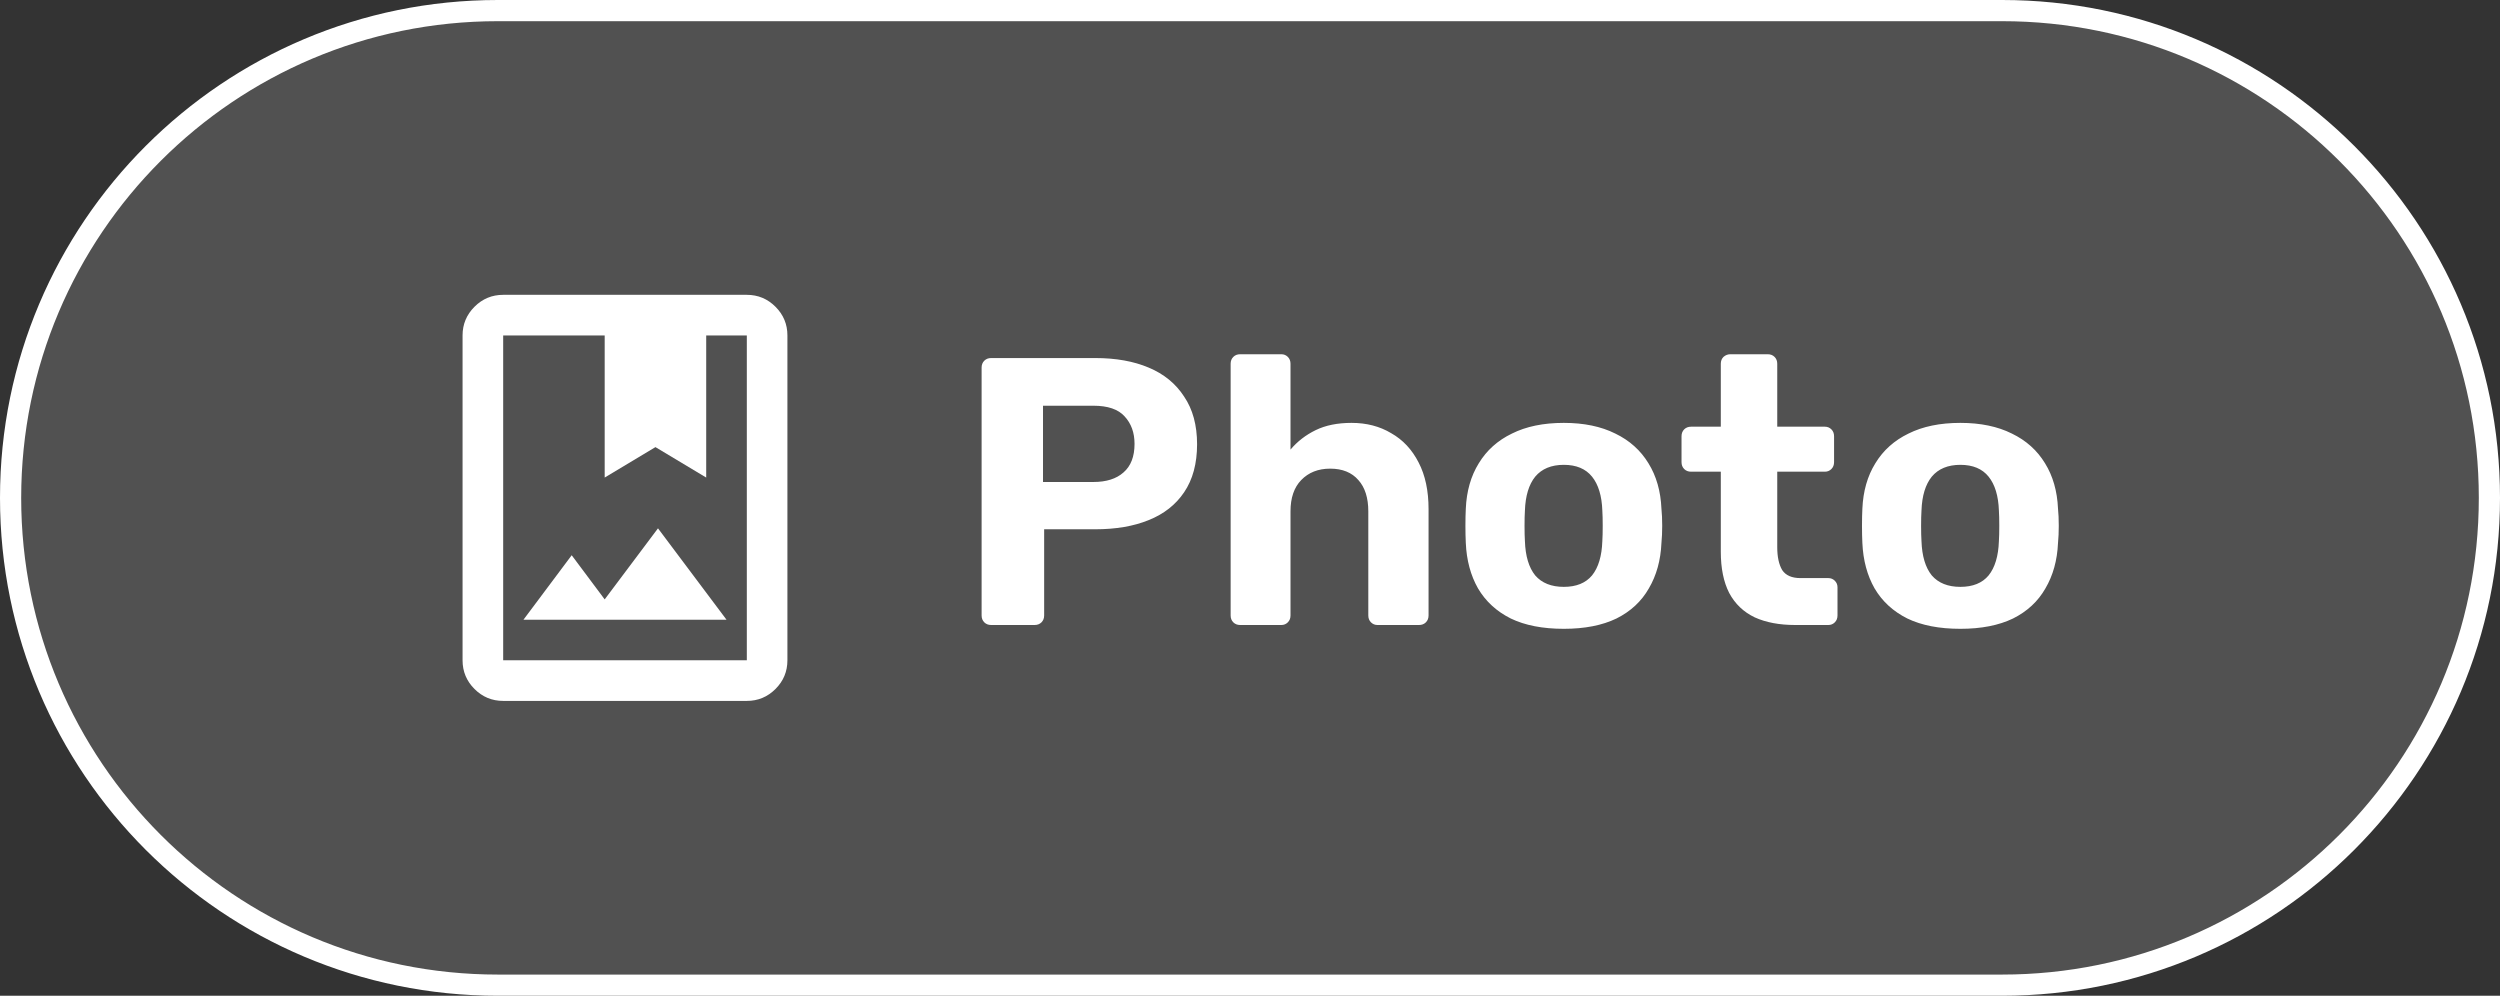
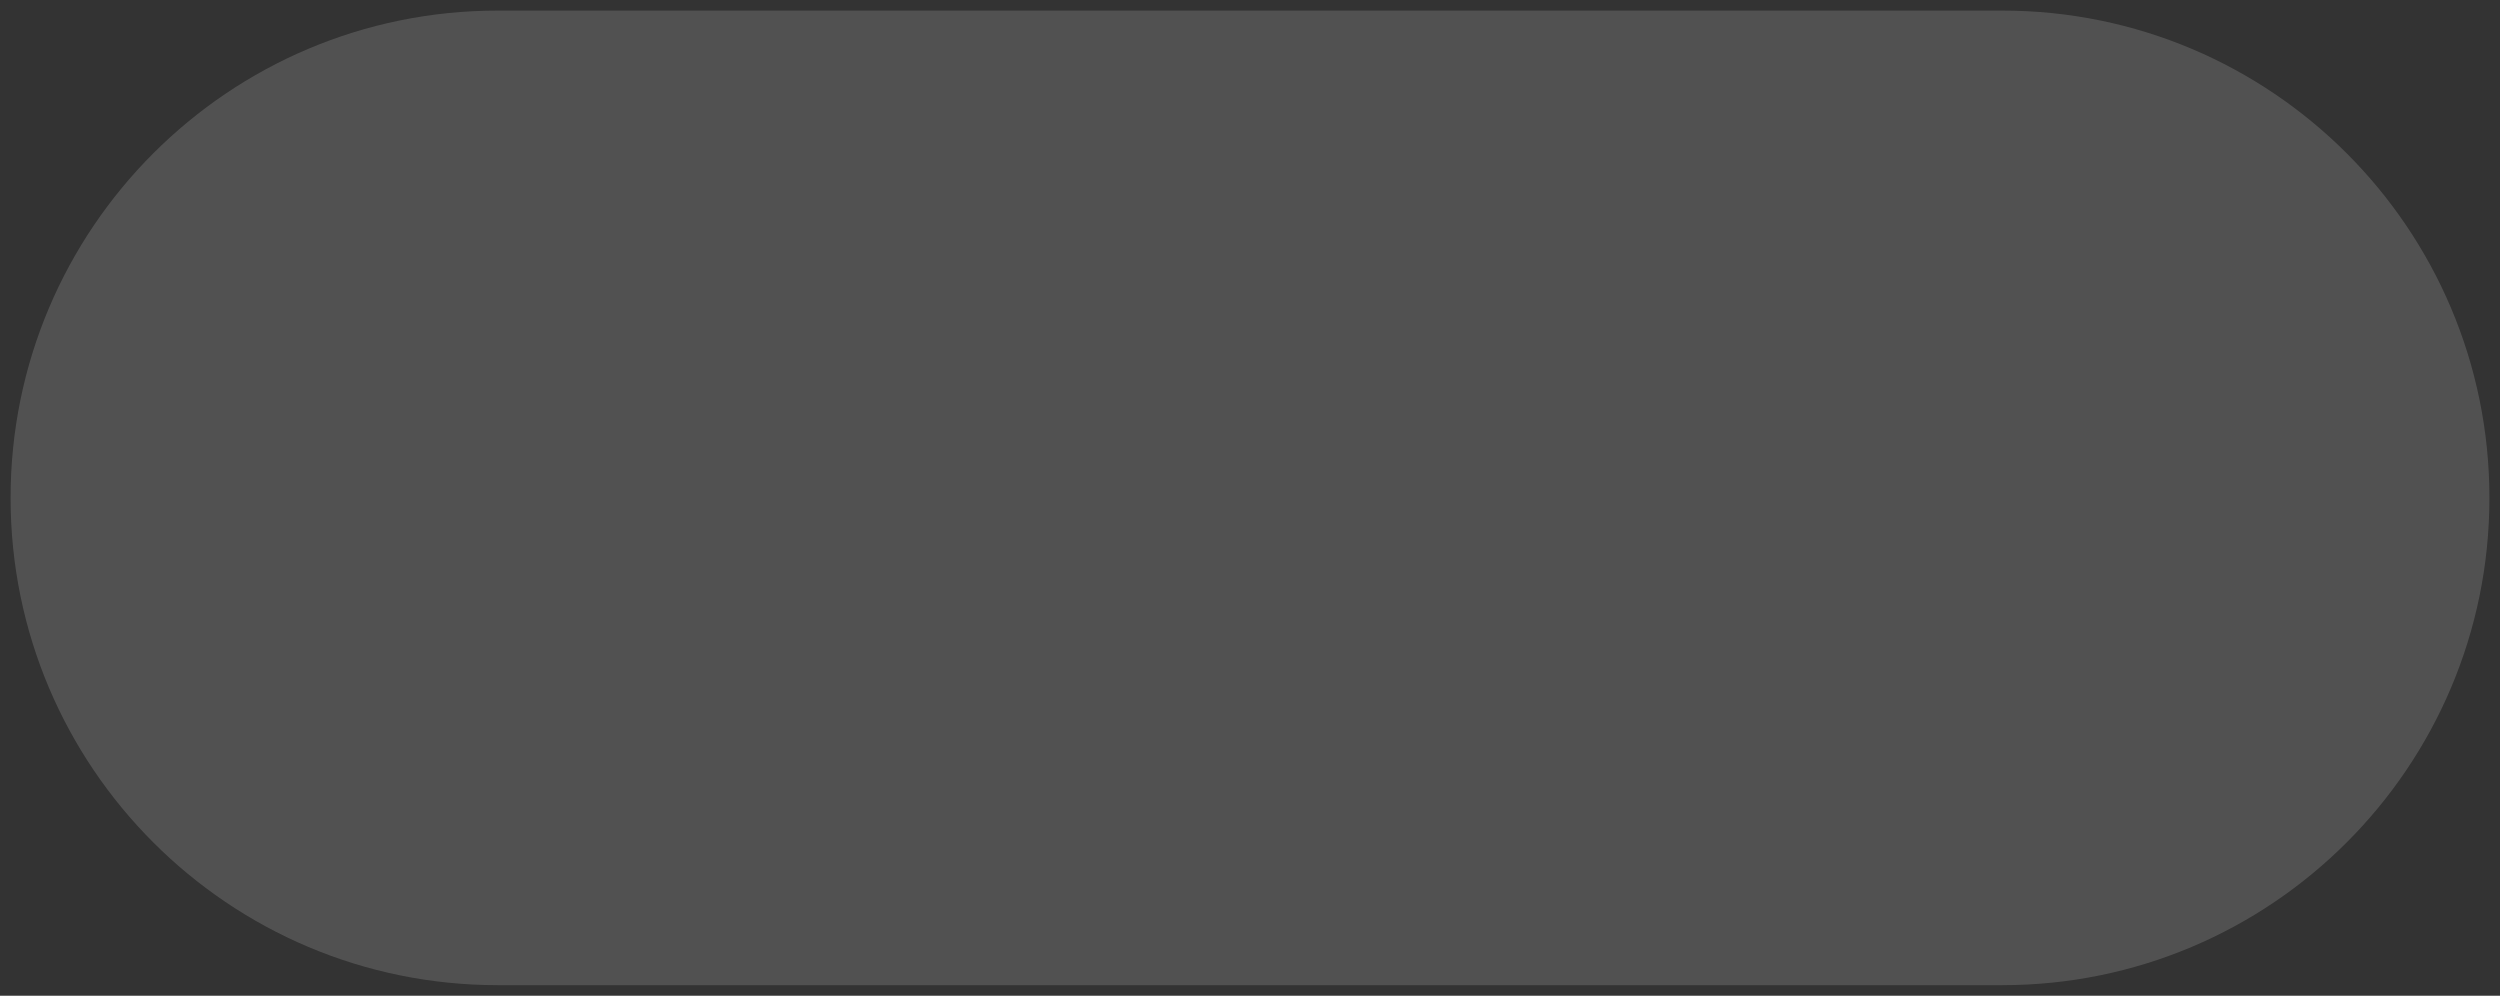
<svg xmlns="http://www.w3.org/2000/svg" width="118" height="47" viewBox="0 0 118 47" fill="none">
  <rect x="0" y="0" width="118" height="47" fill="#333333" stroke="none" />
  <g clip-path="url(#clip0_173_333)">
    <path d="M94.5 0.5H23.5C10.797 0.5 0.5 10.797 0.5 23.5C0.5 36.203 10.797 46.5 23.5 46.5H94.5C107.203 46.5 117.5 36.203 117.5 23.5C117.5 10.797 107.203 0.5 94.5 0.5Z" fill="white" fill-opacity="0.15" />
-     <path d="M94.5 0.5H23.5C10.797 0.5 0.5 10.797 0.5 23.5C0.5 36.203 10.797 46.5 23.5 46.5H94.5C107.203 46.5 117.5 36.203 117.5 23.5C117.5 10.797 107.203 0.5 94.5 0.5Z" stroke="white" />
-     <path d="M23.75 33.083C23.223 33.083 22.771 32.895 22.396 32.52C22.021 32.145 21.833 31.694 21.833 31.166V15.833C21.833 15.306 22.021 14.855 22.396 14.479C22.771 14.104 23.223 13.916 23.75 13.916H35.25C35.777 13.916 36.228 14.104 36.603 14.479C36.979 14.855 37.166 15.306 37.166 15.833V31.166C37.166 31.694 36.979 32.145 36.603 32.52C36.228 32.895 35.777 33.083 35.25 33.083H23.75ZM23.75 31.166H35.25V15.833H33.333V22.541L30.937 21.104L28.541 22.541V15.833H23.75V31.166ZM24.708 29.25H34.291L31.057 24.937L28.541 28.291L26.984 26.207L24.708 29.25Z" fill="white" />
-     <path d="M46.782 29.5C46.65 29.5 46.542 29.458 46.458 29.374C46.374 29.29 46.332 29.182 46.332 29.05V17.35C46.332 17.218 46.374 17.11 46.458 17.026C46.542 16.942 46.65 16.9 46.782 16.9H51.696C52.668 16.9 53.508 17.05 54.216 17.35C54.936 17.65 55.494 18.106 55.89 18.718C56.298 19.318 56.502 20.068 56.502 20.968C56.502 21.88 56.298 22.636 55.89 23.236C55.494 23.824 54.936 24.262 54.216 24.55C53.508 24.838 52.668 24.982 51.696 24.982H49.284V29.05C49.284 29.182 49.242 29.29 49.158 29.374C49.074 29.458 48.966 29.5 48.834 29.5H46.782ZM49.23 22.75H51.606C52.218 22.75 52.692 22.6 53.028 22.3C53.376 22 53.55 21.55 53.55 20.95C53.55 20.422 53.394 19.99 53.082 19.654C52.782 19.318 52.29 19.15 51.606 19.15H49.23V22.75ZM58.536 29.5C58.404 29.5 58.296 29.458 58.212 29.374C58.128 29.29 58.086 29.182 58.086 29.05V17.17C58.086 17.038 58.128 16.93 58.212 16.846C58.296 16.762 58.404 16.72 58.536 16.72H60.48C60.6 16.72 60.702 16.762 60.786 16.846C60.87 16.93 60.912 17.038 60.912 17.17V21.22C61.236 20.836 61.632 20.53 62.1 20.302C62.568 20.074 63.132 19.96 63.792 19.96C64.5 19.96 65.124 20.122 65.664 20.446C66.216 20.758 66.648 21.22 66.96 21.832C67.272 22.432 67.428 23.164 67.428 24.028V29.05C67.428 29.182 67.386 29.29 67.302 29.374C67.218 29.458 67.11 29.5 66.978 29.5H65.016C64.896 29.5 64.794 29.458 64.71 29.374C64.626 29.29 64.584 29.182 64.584 29.05V24.136C64.584 23.5 64.428 23.008 64.116 22.66C63.804 22.3 63.36 22.12 62.784 22.12C62.22 22.12 61.764 22.3 61.416 22.66C61.08 23.008 60.912 23.5 60.912 24.136V29.05C60.912 29.182 60.87 29.29 60.786 29.374C60.702 29.458 60.6 29.5 60.48 29.5H58.536ZM73.812 29.68C72.816 29.68 71.982 29.518 71.31 29.194C70.638 28.858 70.122 28.384 69.762 27.772C69.414 27.16 69.222 26.446 69.186 25.63C69.174 25.39 69.168 25.12 69.168 24.82C69.168 24.508 69.174 24.238 69.186 24.01C69.222 23.182 69.426 22.468 69.798 21.868C70.17 21.256 70.692 20.788 71.364 20.464C72.036 20.128 72.852 19.96 73.812 19.96C74.76 19.96 75.57 20.128 76.242 20.464C76.914 20.788 77.436 21.256 77.808 21.868C78.18 22.468 78.384 23.182 78.42 24.01C78.444 24.238 78.456 24.508 78.456 24.82C78.456 25.12 78.444 25.39 78.42 25.63C78.384 26.446 78.186 27.16 77.826 27.772C77.478 28.384 76.968 28.858 76.296 29.194C75.624 29.518 74.796 29.68 73.812 29.68ZM73.812 27.7C74.4 27.7 74.844 27.52 75.144 27.16C75.444 26.788 75.606 26.248 75.63 25.54C75.642 25.36 75.648 25.12 75.648 24.82C75.648 24.52 75.642 24.28 75.63 24.1C75.606 23.404 75.444 22.87 75.144 22.498C74.844 22.126 74.4 21.94 73.812 21.94C73.224 21.94 72.774 22.126 72.462 22.498C72.162 22.87 72 23.404 71.976 24.1C71.964 24.28 71.958 24.52 71.958 24.82C71.958 25.12 71.964 25.36 71.976 25.54C72 26.248 72.162 26.788 72.462 27.16C72.774 27.52 73.224 27.7 73.812 27.7ZM84.732 29.5C83.988 29.5 83.352 29.38 82.824 29.14C82.296 28.888 81.894 28.504 81.618 27.988C81.354 27.472 81.222 26.824 81.222 26.044V22.264H79.818C79.686 22.264 79.578 22.222 79.494 22.138C79.41 22.054 79.368 21.946 79.368 21.814V20.59C79.368 20.458 79.41 20.35 79.494 20.266C79.578 20.182 79.686 20.14 79.818 20.14H81.222V17.17C81.222 17.038 81.264 16.93 81.348 16.846C81.444 16.762 81.552 16.72 81.672 16.72H83.436C83.568 16.72 83.676 16.762 83.76 16.846C83.844 16.93 83.886 17.038 83.886 17.17V20.14H86.136C86.256 20.14 86.358 20.182 86.442 20.266C86.526 20.35 86.568 20.458 86.568 20.59V21.814C86.568 21.946 86.526 22.054 86.442 22.138C86.358 22.222 86.256 22.264 86.136 22.264H83.886V25.828C83.886 26.284 83.964 26.644 84.12 26.908C84.288 27.16 84.576 27.286 84.984 27.286H86.298C86.418 27.286 86.52 27.328 86.604 27.412C86.688 27.496 86.73 27.598 86.73 27.718V29.05C86.73 29.182 86.688 29.29 86.604 29.374C86.52 29.458 86.418 29.5 86.298 29.5H84.732ZM92.53 29.68C91.534 29.68 90.7 29.518 90.028 29.194C89.356 28.858 88.84 28.384 88.48 27.772C88.132 27.16 87.94 26.446 87.904 25.63C87.892 25.39 87.886 25.12 87.886 24.82C87.886 24.508 87.892 24.238 87.904 24.01C87.94 23.182 88.144 22.468 88.516 21.868C88.888 21.256 89.41 20.788 90.082 20.464C90.754 20.128 91.57 19.96 92.53 19.96C93.478 19.96 94.288 20.128 94.96 20.464C95.632 20.788 96.154 21.256 96.526 21.868C96.898 22.468 97.102 23.182 97.138 24.01C97.162 24.238 97.174 24.508 97.174 24.82C97.174 25.12 97.162 25.39 97.138 25.63C97.102 26.446 96.904 27.16 96.544 27.772C96.196 28.384 95.686 28.858 95.014 29.194C94.342 29.518 93.514 29.68 92.53 29.68ZM92.53 27.7C93.118 27.7 93.562 27.52 93.862 27.16C94.162 26.788 94.324 26.248 94.348 25.54C94.36 25.36 94.366 25.12 94.366 24.82C94.366 24.52 94.36 24.28 94.348 24.1C94.324 23.404 94.162 22.87 93.862 22.498C93.562 22.126 93.118 21.94 92.53 21.94C91.942 21.94 91.492 22.126 91.18 22.498C90.88 22.87 90.718 23.404 90.694 24.1C90.682 24.28 90.676 24.52 90.676 24.82C90.676 25.12 90.682 25.36 90.694 25.54C90.718 26.248 90.88 26.788 91.18 27.16C91.492 27.52 91.942 27.7 92.53 27.7Z" fill="white" />
  </g>
  <defs>
    <clipPath id="clip0_173_333">
      <rect width="118" height="47" fill="white" />
    </clipPath>
  </defs>
</svg>